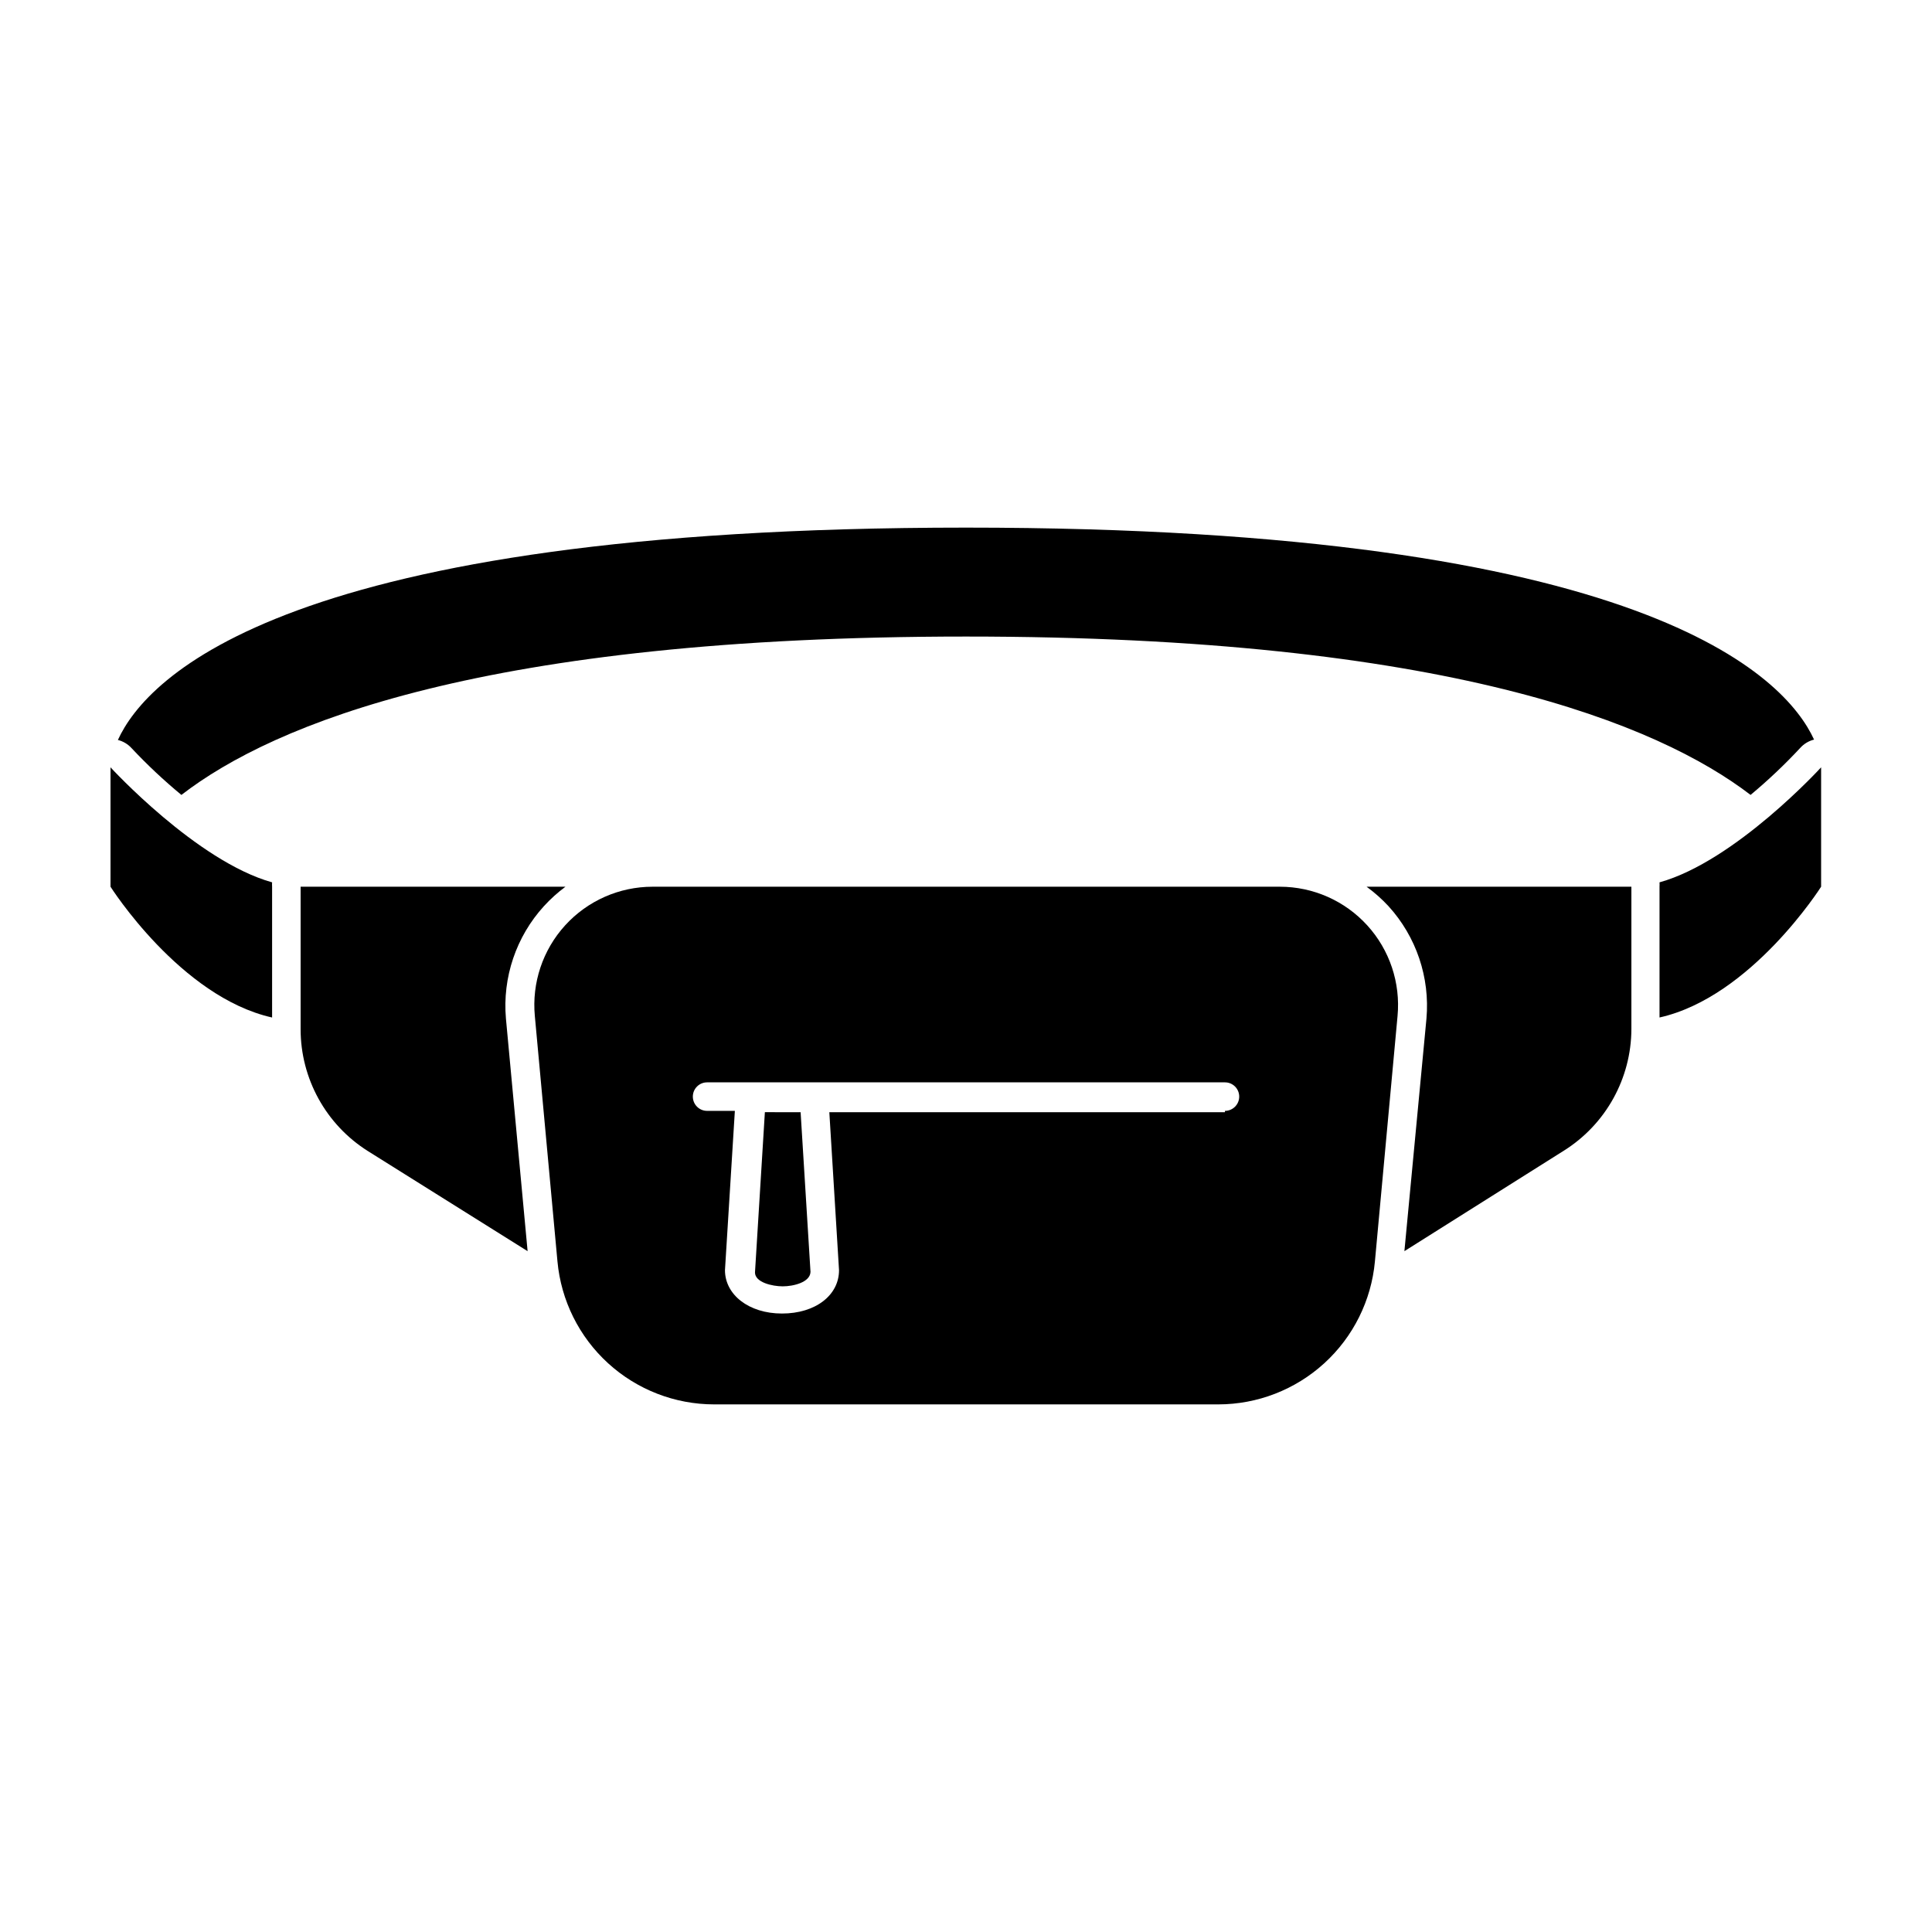
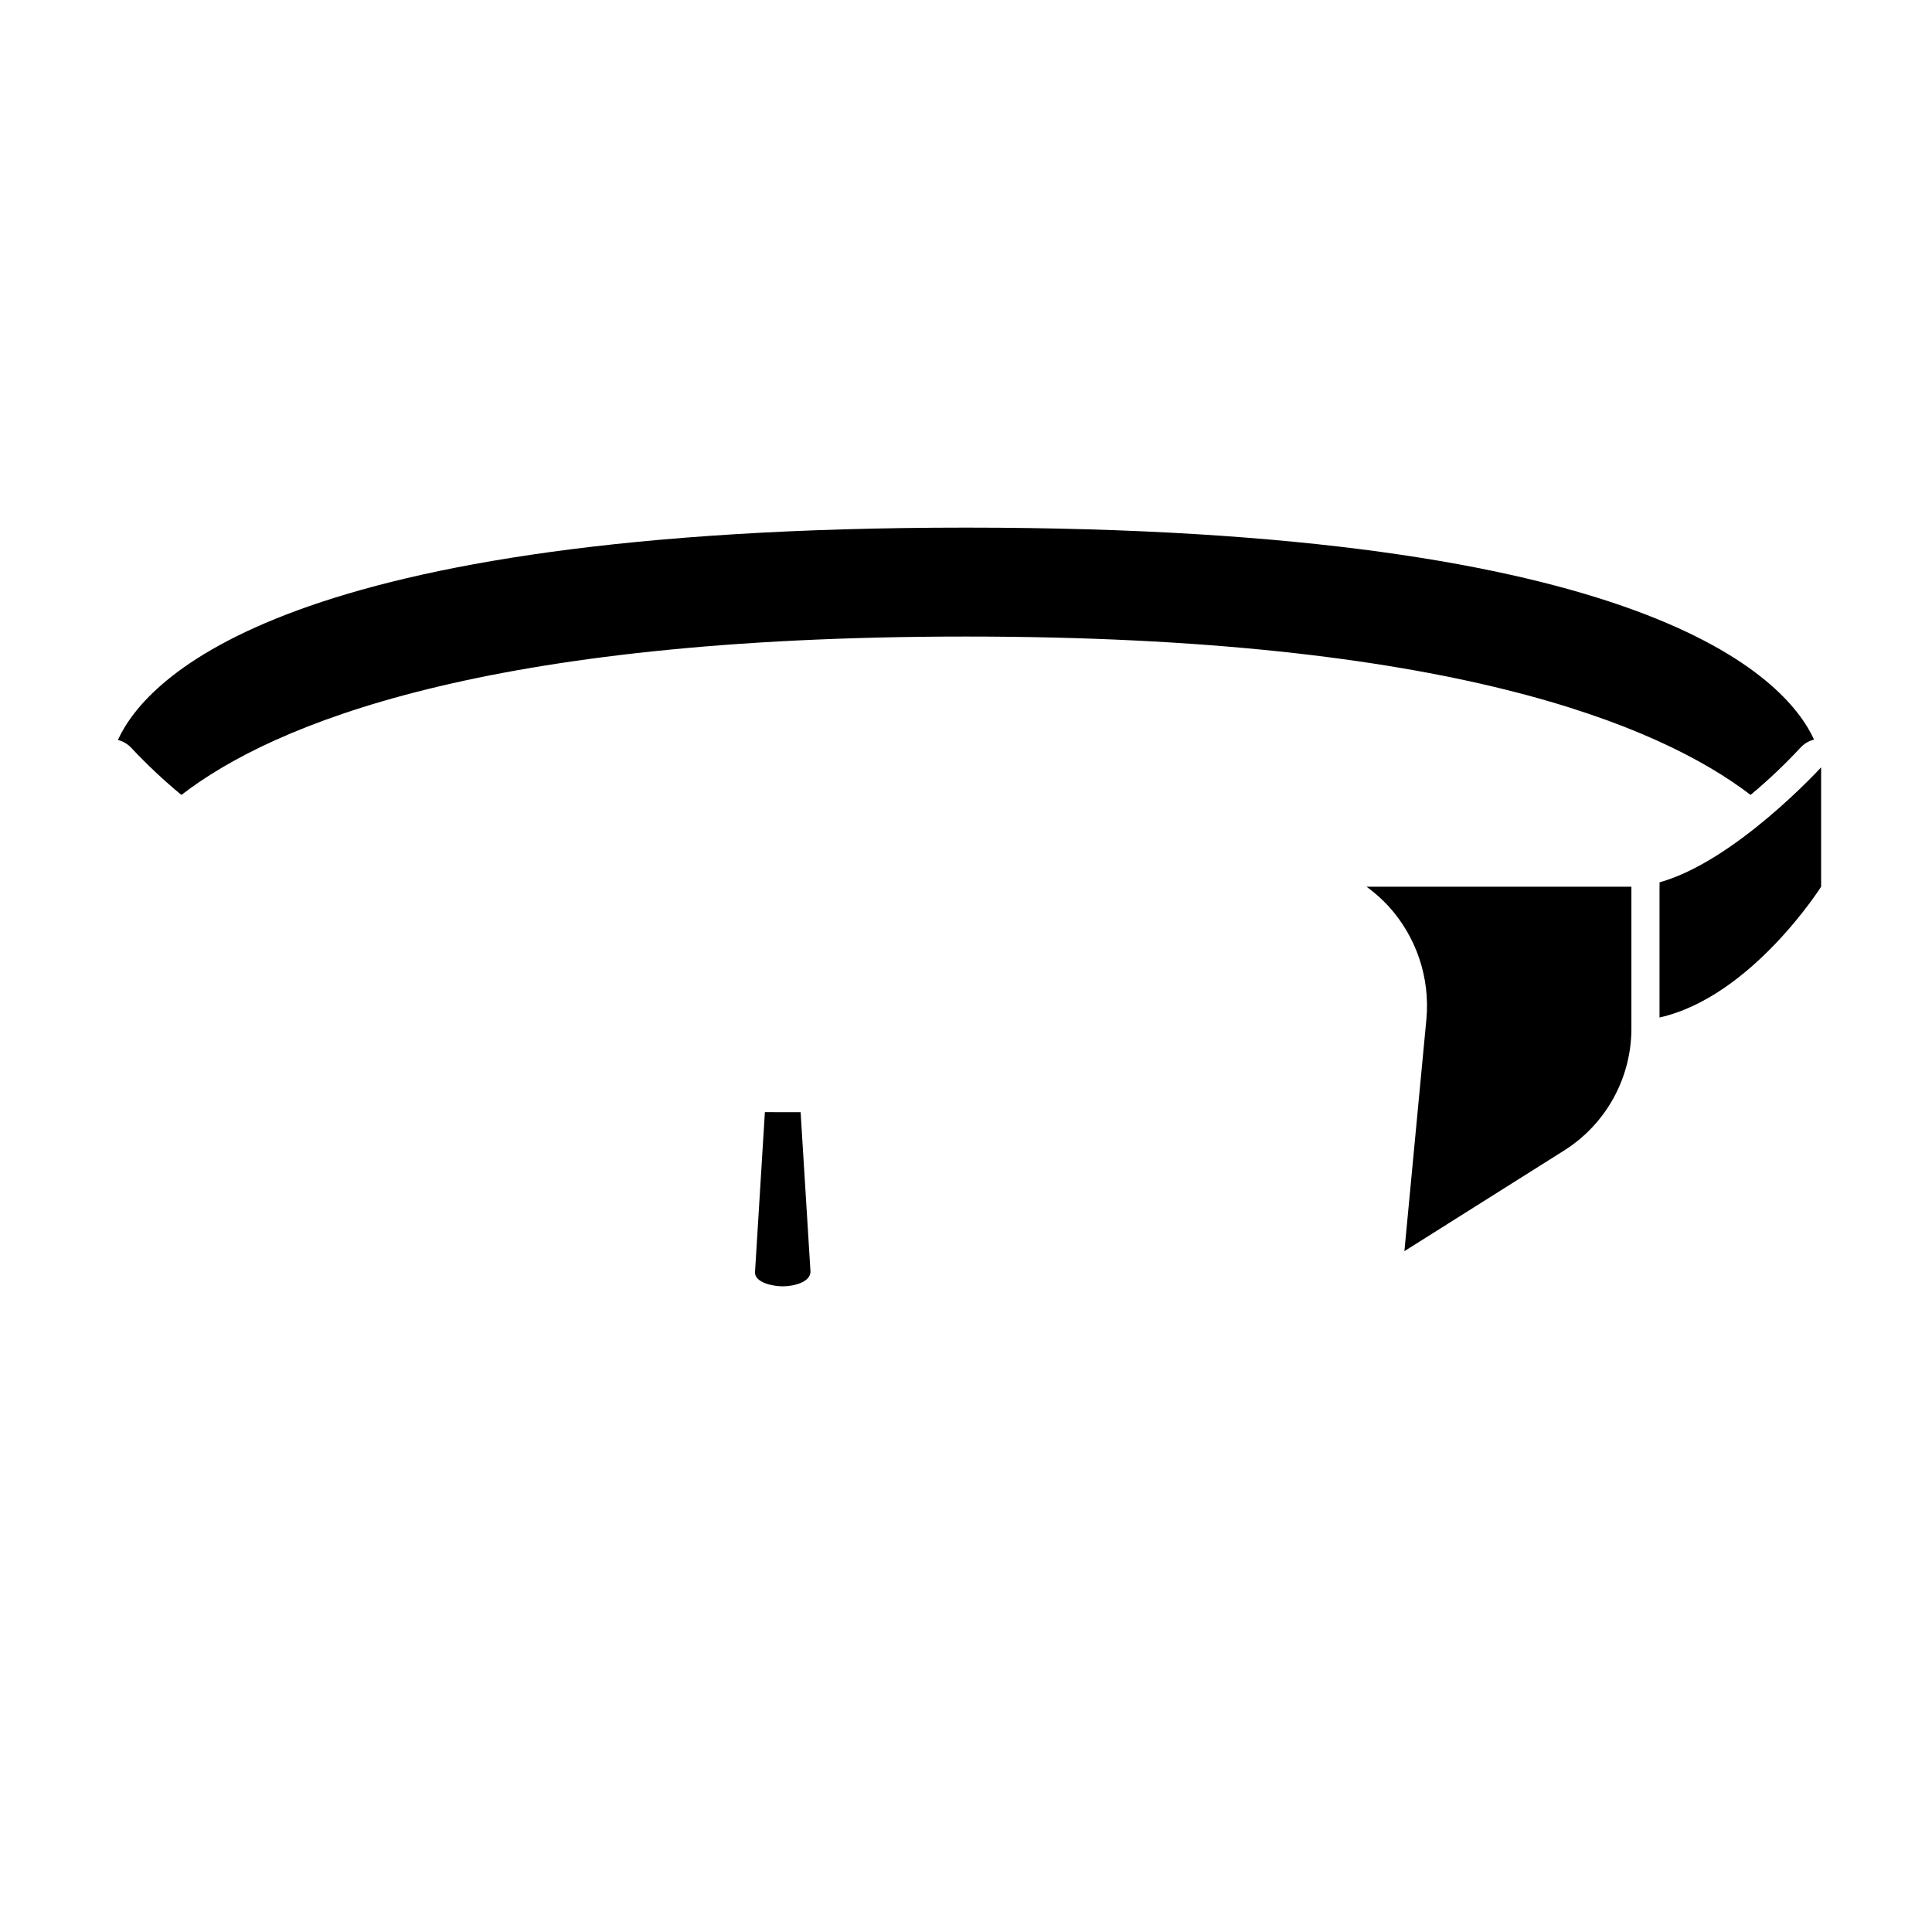
<svg xmlns="http://www.w3.org/2000/svg" fill="#000000" width="800px" height="800px" version="1.1" viewBox="144 144 512 512">
  <g>
    <path d="m192.08 354.66c24.484-18.895 80.609-41.969 207.92-41.969s183.44 23.227 207.92 41.969c4.66-3.879 9.07-8.051 13.199-12.496 0.969-1.062 2.231-1.816 3.625-2.164-7.606-16.578-44.637-56.176-224.75-56.176-180.11 0-217.14 39.598-224.75 56.273 1.395 0.352 2.656 1.105 3.625 2.168 4.133 4.41 8.543 8.547 13.203 12.395z" />
-     <path d="m216.11 413.65v-34.664c-0.027-0.383-0.027-0.773 0-1.156-20.004-5.594-42.824-30.48-42.824-30.48v31.641c0-0.004 18.488 29.219 42.824 34.66z" />
    <path d="m583.79 377.83c0.023 0.383 0.023 0.773 0 1.156v34.66c24.336-5.441 42.824-34.66 42.824-34.66v-31.637s-22.723 24.887-42.824 30.48z" />
-     <path d="m293.85 378.99h-70.184v37.738c-0.004 13.102 6.711 25.293 17.785 32.293l42.371 26.551-5.742-61.617c-0.957-10.914 2.695-21.727 10.074-29.824 1.73-1.891 3.637-3.613 5.695-5.141z" />
    <path d="m511.95 384.13c7.379 8.098 11.031 18.91 10.074 29.824l-5.844 61.617 42.371-26.703c11.031-6.973 17.738-19.094 17.785-32.141v-37.738h-70.18c2.094 1.523 4.031 3.242 5.793 5.141z" />
-     <path d="m483.18 378.99h-166.26 0.004c-8.816 0.004-17.227 3.723-23.16 10.242-5.934 6.519-8.848 15.238-8.027 24.02l5.996 65.043v-0.004c0.953 10.355 5.738 19.977 13.418 26.984 7.68 7.008 17.699 10.898 28.094 10.902h133.61c10.395-0.004 20.414-3.894 28.094-10.902 7.68-7.008 12.465-16.629 13.418-26.984l5.996-65.039c0.82-8.781-2.09-17.5-8.027-24.02-5.934-6.519-14.34-10.238-23.16-10.242zm-14.559 59.754h-104.84l2.57 41.867c0 6.648-6.246 11.488-15.113 11.488-8.867 0-15.113-5.039-15.113-11.488l2.621-42.219h-7.359c-2.086 0-3.777-1.695-3.777-3.781s1.691-3.777 3.777-3.777h137.24c2.086 0 3.777 1.691 3.777 3.777s-1.691 3.781-3.777 3.781z" />
    <path d="m346.7 438.74-2.621 42.473c0 2.621 4.535 3.68 7.356 3.68 2.82 0 7.254-1.059 7.356-3.828l-2.621-42.32z" />
  </g>
</svg>